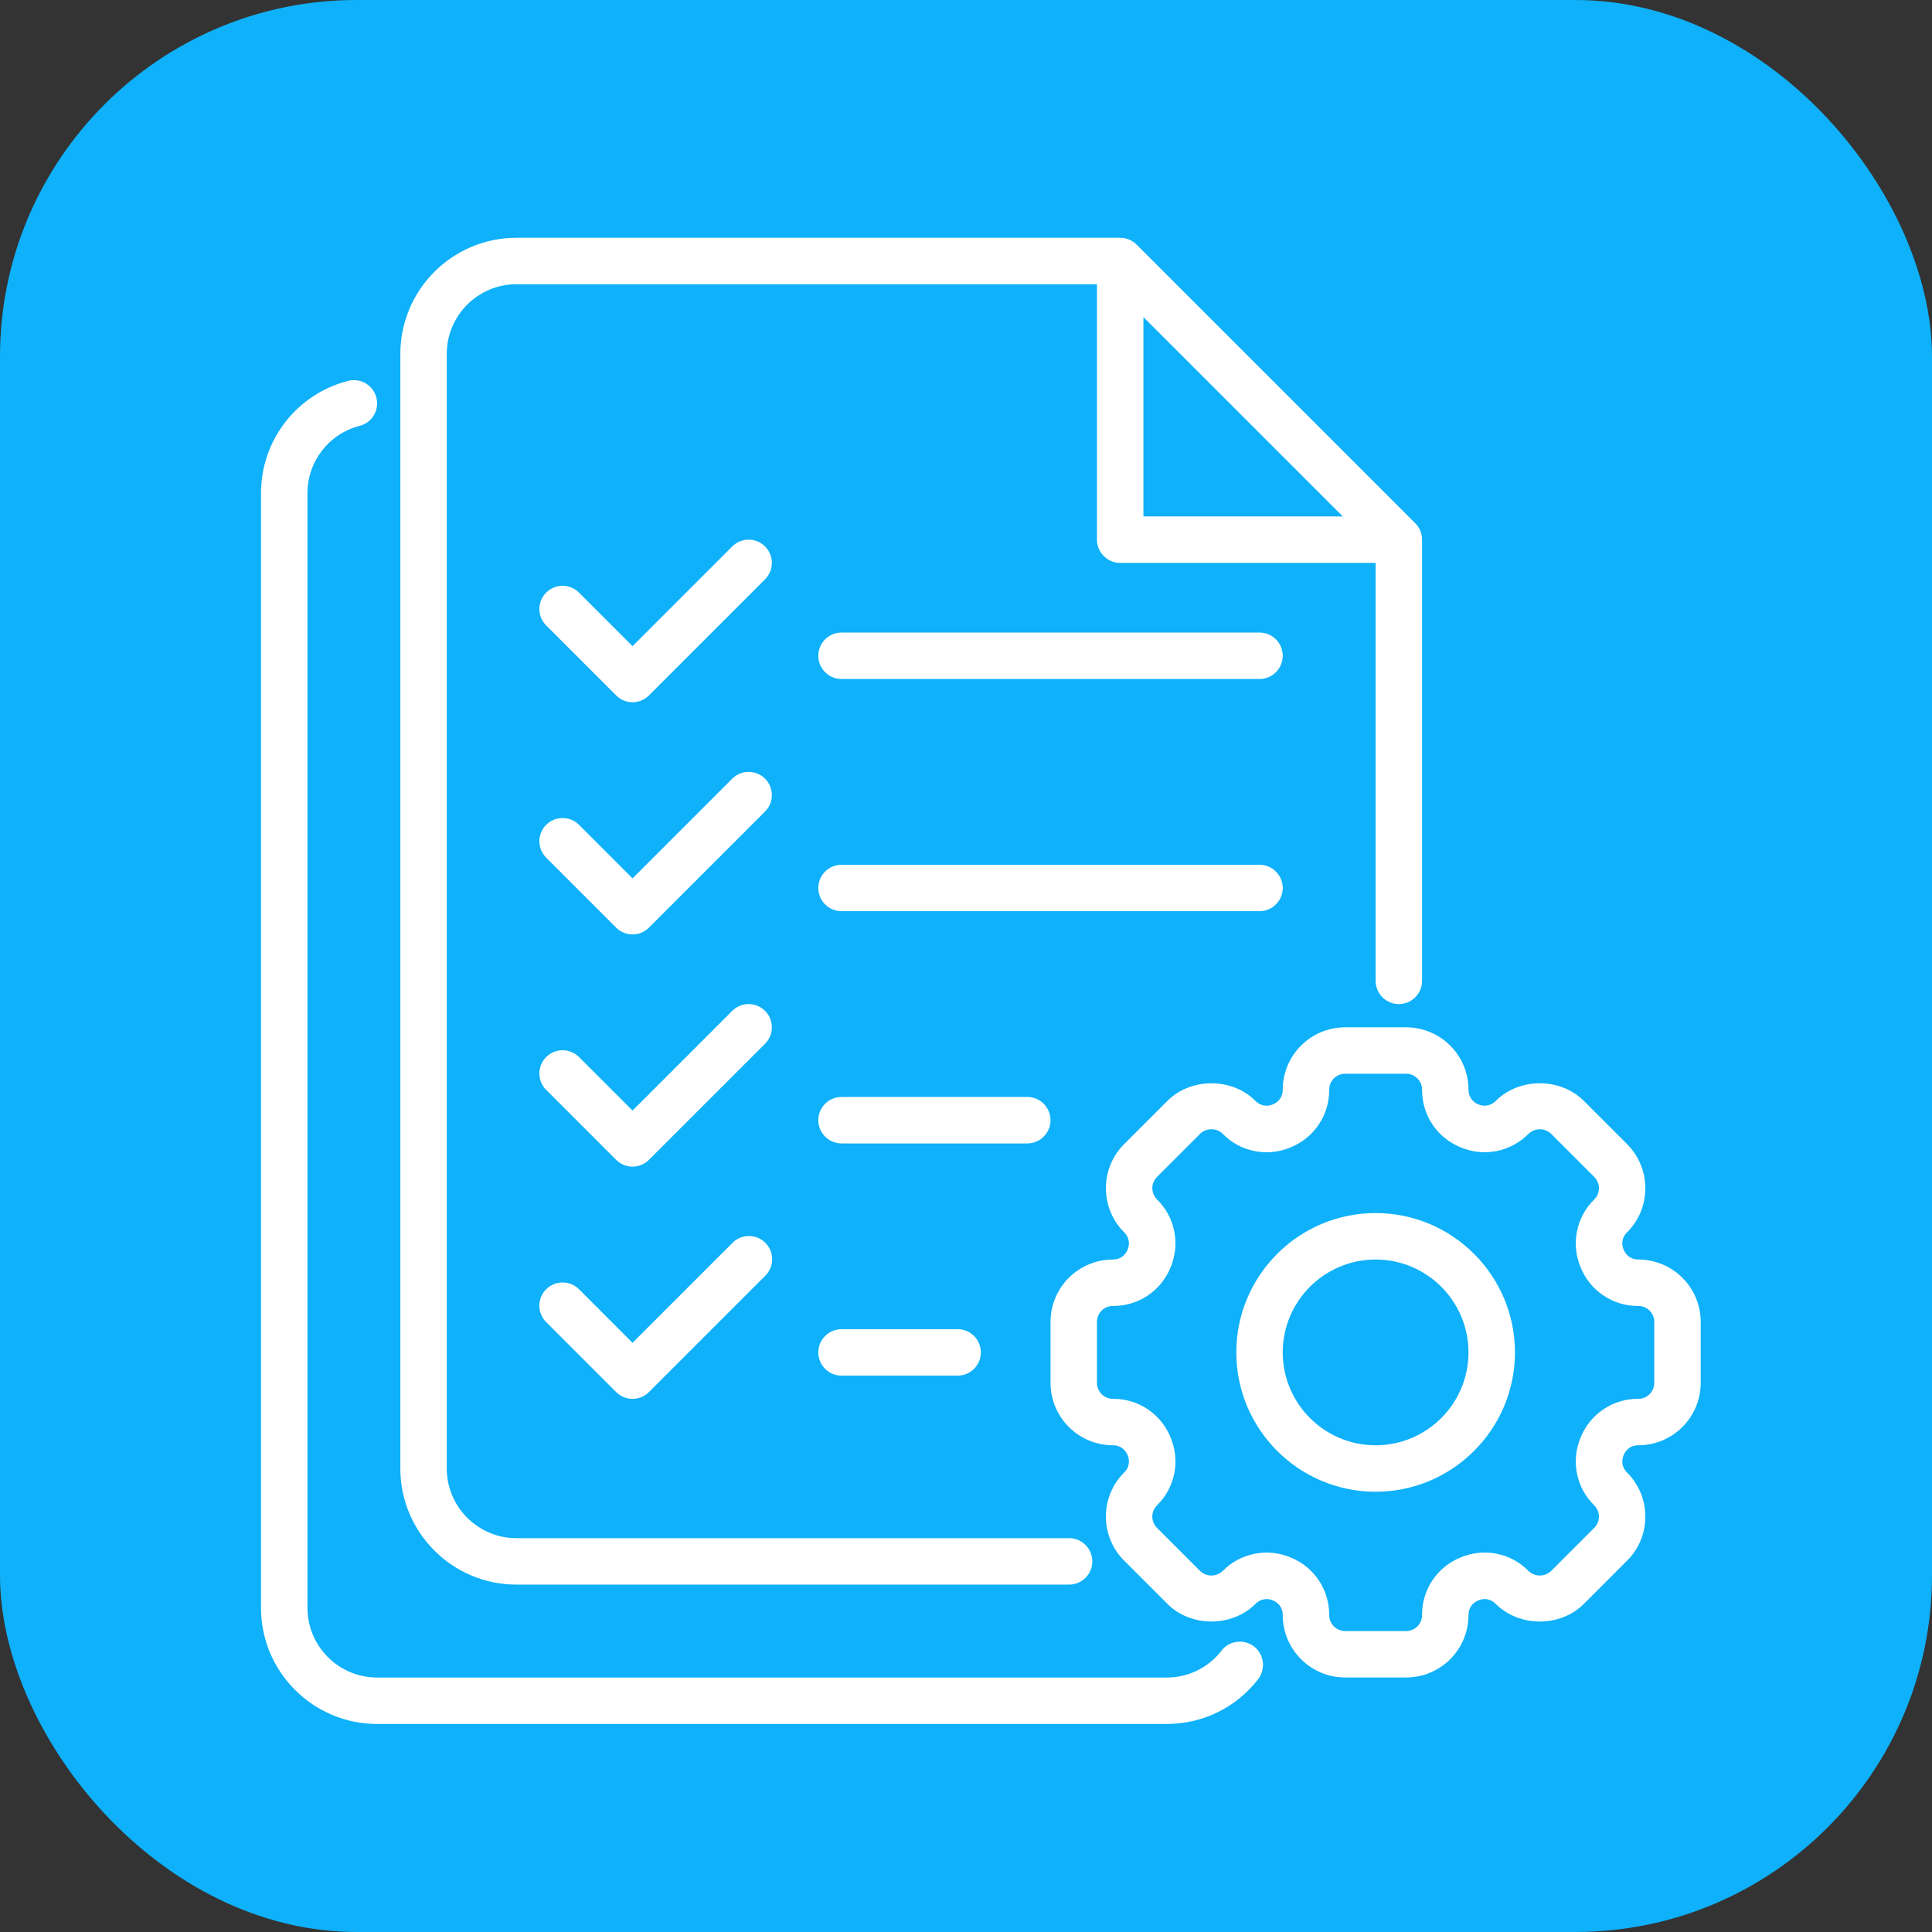
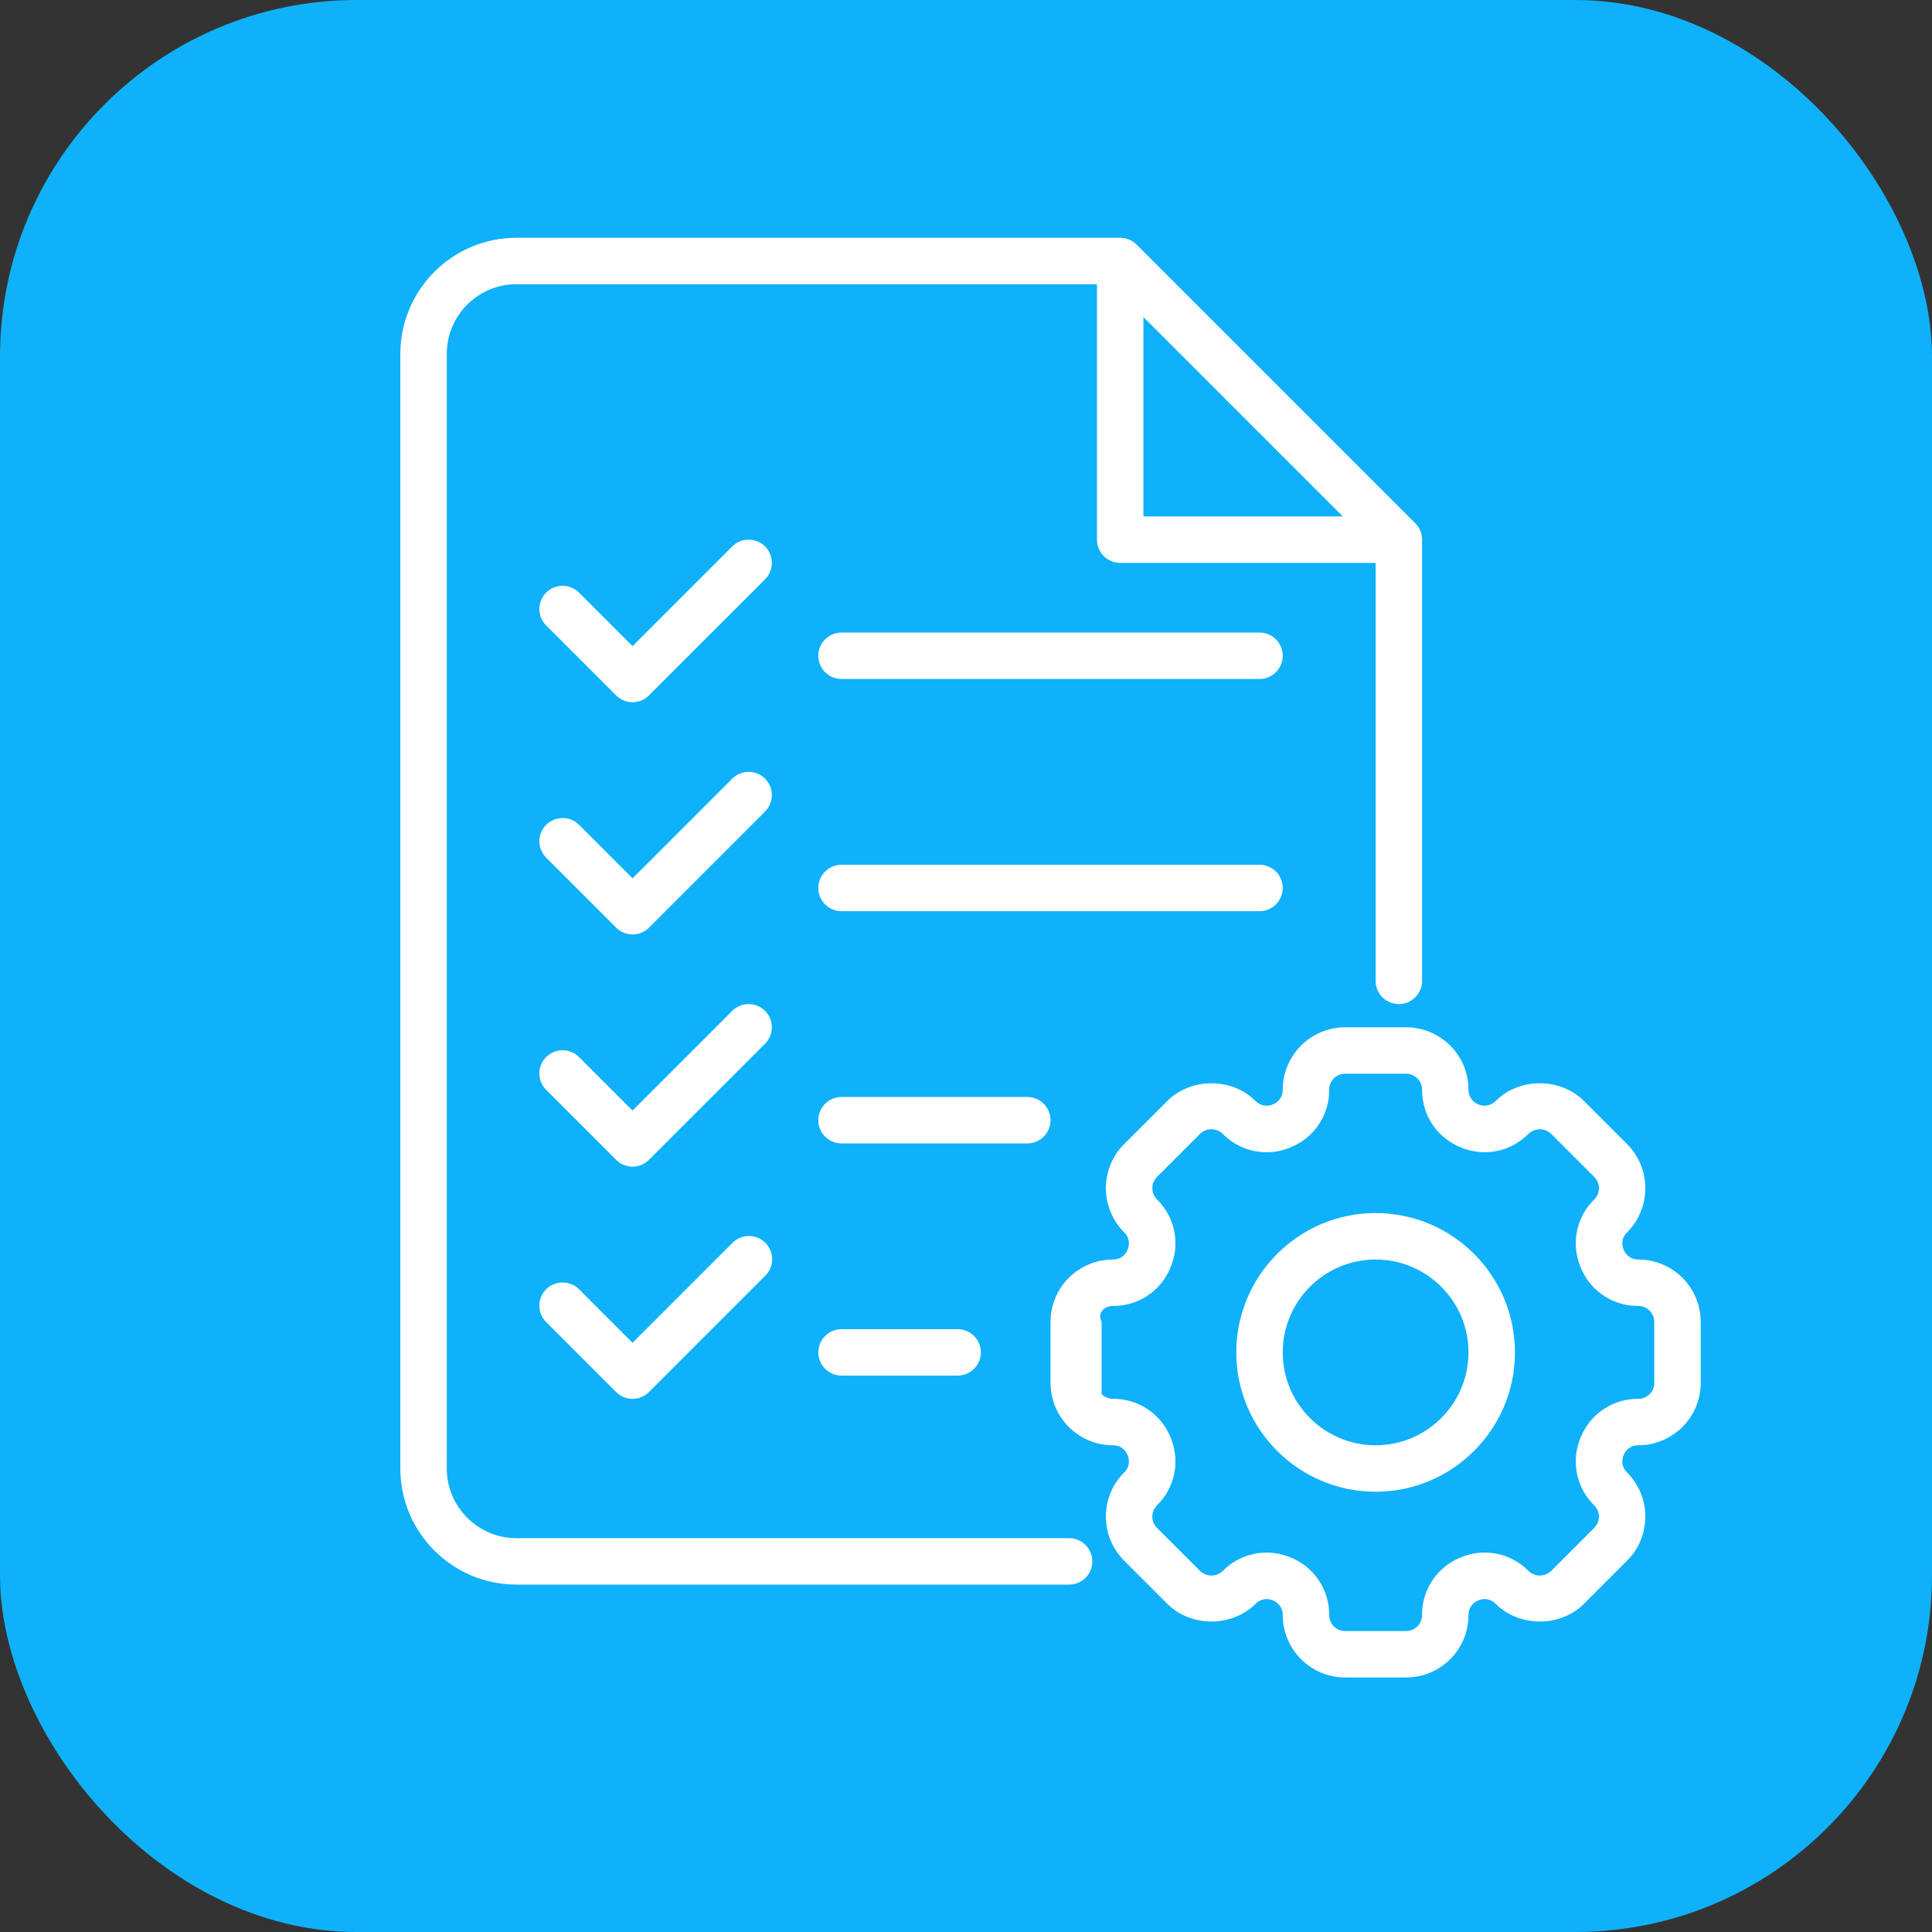
<svg xmlns="http://www.w3.org/2000/svg" width="65" height="65" viewBox="0 0 65 65" fill="none">
  <rect x="0" y="0" width="65" height="65" fill="#333333" stroke="none" />
  <rect width="65" height="65" rx="12" fill="#0FB1FA" />
  <g clip-path="url(#clip0_113_2134)">
-     <path d="M41.711 55.232C41.586 55.232 41.463 55.262 41.353 55.319C41.242 55.377 41.147 55.46 41.075 55.562C40.857 55.837 40.579 56.058 40.263 56.21C39.947 56.362 39.601 56.44 39.25 56.439H12.688C11.395 56.439 10.344 55.387 10.344 54.095V16.595C10.344 15.524 11.066 14.592 12.099 14.328C12.517 14.222 12.77 13.796 12.663 13.378C12.557 12.96 12.13 12.705 11.713 12.814C10.874 13.028 10.129 13.517 9.598 14.201C9.067 14.886 8.78 15.728 8.781 16.595V54.095C8.781 56.249 10.534 58.001 12.688 58.001H39.25C40.463 58.001 41.586 57.453 42.328 56.496C42.434 56.358 42.492 56.182 42.492 56.009C42.492 55.907 42.472 55.805 42.433 55.711C42.393 55.616 42.336 55.53 42.263 55.458C42.191 55.386 42.104 55.328 42.01 55.29C41.915 55.251 41.813 55.231 41.711 55.232Z" fill="white" />
    <path d="M17.375 53.312H35.969C36.176 53.312 36.375 53.23 36.521 53.084C36.668 52.937 36.75 52.739 36.75 52.531C36.75 52.324 36.668 52.125 36.521 51.979C36.375 51.832 36.176 51.75 35.969 51.75H17.375C16.083 51.75 15.031 50.698 15.031 49.406V11.906C15.031 10.614 16.083 9.562 17.375 9.562H36.906V18.156C36.906 18.363 36.989 18.562 37.135 18.709C37.282 18.855 37.48 18.938 37.688 18.938H46.281V33C46.281 33.207 46.364 33.406 46.51 33.552C46.657 33.699 46.855 33.781 47.062 33.781C47.27 33.781 47.468 33.699 47.615 33.552C47.761 33.406 47.844 33.207 47.844 33V18.156C47.844 18.053 47.824 17.952 47.784 17.857C47.745 17.762 47.687 17.676 47.614 17.603L38.241 8.23C38.168 8.157 38.082 8.099 37.987 8.06C37.892 8.02 37.79 8 37.688 8H17.375C15.221 8 13.469 9.752 13.469 11.906V49.406C13.469 51.56 15.221 53.312 17.375 53.312ZM38.469 10.667L45.177 17.375H38.469V10.667Z" fill="white" />
-     <path d="M25.74 18.385C25.593 18.238 25.395 18.156 25.187 18.156C24.98 18.156 24.782 18.238 24.635 18.385L21.281 21.739L19.49 19.948C19.418 19.873 19.331 19.813 19.236 19.772C19.141 19.732 19.038 19.71 18.934 19.709C18.831 19.708 18.728 19.728 18.632 19.767C18.536 19.806 18.449 19.864 18.375 19.938C18.302 20.011 18.244 20.098 18.205 20.194C18.165 20.29 18.146 20.393 18.146 20.497C18.147 20.601 18.169 20.703 18.21 20.799C18.251 20.894 18.31 20.98 18.385 21.052L20.729 23.396C20.801 23.469 20.887 23.526 20.982 23.566C21.077 23.605 21.178 23.626 21.281 23.626C21.384 23.626 21.485 23.605 21.58 23.566C21.675 23.526 21.761 23.469 21.833 23.396L25.74 19.49C25.886 19.343 25.968 19.145 25.968 18.937C25.968 18.73 25.886 18.532 25.74 18.385ZM55.119 42.375C54.796 42.375 54.666 42.143 54.625 42.044C54.583 41.944 54.511 41.688 54.74 41.46C54.936 41.266 55.091 41.034 55.197 40.779C55.302 40.525 55.356 40.251 55.355 39.976C55.355 39.416 55.136 38.888 54.74 38.491L53.29 37.041C52.495 36.246 51.113 36.247 50.321 37.041C50.247 37.117 50.152 37.17 50.047 37.19C49.943 37.211 49.835 37.199 49.737 37.156C49.638 37.118 49.553 37.05 49.494 36.961C49.434 36.873 49.404 36.768 49.406 36.662C49.406 36.105 49.184 35.571 48.791 35.178C48.397 34.784 47.863 34.563 47.307 34.562H45.255C44.699 34.563 44.165 34.784 43.772 35.178C43.378 35.571 43.157 36.105 43.156 36.662C43.158 36.768 43.128 36.873 43.069 36.961C43.009 37.05 42.924 37.118 42.825 37.156C42.727 37.2 42.619 37.212 42.515 37.191C42.41 37.17 42.315 37.118 42.241 37.041C41.449 36.248 40.068 36.247 39.273 37.041L37.822 38.491C37.626 38.686 37.471 38.917 37.366 39.172C37.26 39.427 37.206 39.7 37.207 39.976C37.207 40.536 37.426 41.063 37.822 41.46C38.051 41.688 37.979 41.944 37.937 42.044C37.896 42.143 37.766 42.375 37.443 42.375C36.886 42.376 36.353 42.597 35.959 42.99C35.566 43.384 35.344 43.917 35.344 44.474V46.526C35.344 47.082 35.566 47.616 35.959 48.009C36.353 48.403 36.886 48.624 37.443 48.625C37.766 48.625 37.896 48.857 37.937 48.956C37.979 49.055 38.051 49.312 37.822 49.54C37.626 49.734 37.471 49.965 37.366 50.22C37.26 50.475 37.206 50.748 37.207 51.024C37.207 51.584 37.426 52.112 37.822 52.508L39.273 53.959C40.067 54.753 41.449 54.751 42.241 53.959C42.315 53.882 42.41 53.829 42.515 53.809C42.619 53.788 42.727 53.8 42.825 53.844C42.924 53.884 43.156 54.016 43.156 54.338C43.157 54.895 43.378 55.428 43.772 55.822C44.165 56.215 44.699 56.437 45.255 56.437H47.307C47.863 56.437 48.397 56.215 48.791 55.822C49.184 55.428 49.406 54.895 49.406 54.338C49.406 54.015 49.638 53.885 49.737 53.844C49.835 53.8 49.943 53.788 50.048 53.808C50.152 53.829 50.248 53.882 50.321 53.959C51.115 54.752 52.496 54.754 53.29 53.959L54.74 52.508C54.936 52.314 55.091 52.083 55.197 51.828C55.302 51.573 55.356 51.3 55.355 51.024C55.355 50.464 55.136 49.937 54.74 49.54C54.511 49.312 54.583 49.055 54.625 48.956C54.666 48.857 54.797 48.625 55.119 48.625C55.676 48.624 56.209 48.403 56.603 48.009C56.997 47.616 57.218 47.082 57.219 46.526V44.474C57.218 43.917 56.997 43.384 56.603 42.99C56.209 42.597 55.676 42.376 55.119 42.375ZM55.656 46.526C55.656 46.668 55.599 46.804 55.499 46.905C55.398 47.006 55.262 47.062 55.119 47.062C54.703 47.058 54.296 47.179 53.95 47.411C53.604 47.642 53.336 47.972 53.181 48.358C53.018 48.74 52.974 49.164 53.055 49.572C53.136 49.98 53.338 50.355 53.636 50.646C53.686 50.696 53.725 50.755 53.753 50.82C53.78 50.885 53.794 50.954 53.794 51.025C53.794 51.095 53.78 51.165 53.753 51.23C53.725 51.295 53.686 51.354 53.636 51.404L52.185 52.855C52.083 52.952 51.947 53.007 51.806 53.007C51.664 53.007 51.529 52.952 51.426 52.855C51.136 52.557 50.761 52.354 50.353 52.273C49.945 52.192 49.522 52.236 49.139 52.4C48.753 52.555 48.423 52.823 48.192 53.169C47.961 53.515 47.839 53.922 47.844 54.338C47.844 54.48 47.787 54.617 47.686 54.718C47.586 54.818 47.449 54.875 47.307 54.875H45.255C45.113 54.875 44.976 54.818 44.876 54.718C44.775 54.617 44.719 54.48 44.719 54.338C44.723 53.922 44.602 53.515 44.37 53.169C44.139 52.823 43.809 52.555 43.423 52.4C43.04 52.237 42.617 52.194 42.209 52.275C41.801 52.356 41.427 52.558 41.135 52.855C41.033 52.952 40.897 53.007 40.756 53.007C40.615 53.007 40.479 52.952 40.377 52.855L38.926 51.404C38.876 51.354 38.836 51.295 38.809 51.23C38.782 51.165 38.768 51.095 38.768 51.024C38.768 50.954 38.782 50.884 38.809 50.819C38.836 50.754 38.876 50.695 38.926 50.645C39.224 50.354 39.426 49.98 39.508 49.572C39.589 49.163 39.544 48.74 39.381 48.358C39.226 47.972 38.958 47.642 38.612 47.411C38.266 47.179 37.859 47.058 37.443 47.062C37.3 47.062 37.164 47.006 37.063 46.905C36.963 46.804 36.906 46.668 36.906 46.526V44.474C36.906 44.177 37.147 43.937 37.443 43.937C37.859 43.942 38.266 43.82 38.612 43.589C38.958 43.358 39.226 43.028 39.381 42.642C39.544 42.259 39.589 41.836 39.507 41.428C39.426 41.019 39.224 40.645 38.926 40.354C38.876 40.304 38.837 40.245 38.81 40.18C38.782 40.115 38.769 40.045 38.769 39.975C38.769 39.904 38.782 39.835 38.81 39.77C38.837 39.705 38.876 39.645 38.926 39.596L40.377 38.145C40.581 37.942 40.933 37.942 41.136 38.145C41.426 38.443 41.801 38.646 42.209 38.727C42.617 38.808 43.041 38.764 43.423 38.6C43.809 38.445 44.139 38.177 44.37 37.831C44.602 37.485 44.723 37.078 44.719 36.662C44.719 36.365 44.959 36.125 45.255 36.125H47.307C47.604 36.125 47.844 36.365 47.844 36.662C47.844 37.526 48.34 38.269 49.139 38.6C49.939 38.933 50.814 38.756 51.427 38.145C51.529 38.047 51.665 37.993 51.806 37.993C51.947 37.993 52.083 38.047 52.185 38.145L53.636 39.596C53.686 39.645 53.726 39.705 53.753 39.77C53.78 39.835 53.794 39.905 53.794 39.975C53.794 40.046 53.78 40.116 53.753 40.181C53.726 40.246 53.686 40.305 53.636 40.355C53.338 40.646 53.136 41.02 53.055 41.428C52.974 41.836 53.018 42.259 53.181 42.642C53.336 43.028 53.604 43.358 53.95 43.589C54.296 43.82 54.703 43.942 55.119 43.937C55.416 43.937 55.656 44.178 55.656 44.474V46.526Z" fill="white" />
+     <path d="M25.74 18.385C25.593 18.238 25.395 18.156 25.187 18.156C24.98 18.156 24.782 18.238 24.635 18.385L21.281 21.739L19.49 19.948C19.418 19.873 19.331 19.813 19.236 19.772C19.141 19.732 19.038 19.71 18.934 19.709C18.831 19.708 18.728 19.728 18.632 19.767C18.536 19.806 18.449 19.864 18.375 19.938C18.302 20.011 18.244 20.098 18.205 20.194C18.165 20.29 18.146 20.393 18.146 20.497C18.147 20.601 18.169 20.703 18.21 20.799C18.251 20.894 18.31 20.98 18.385 21.052L20.729 23.396C20.801 23.469 20.887 23.526 20.982 23.566C21.077 23.605 21.178 23.626 21.281 23.626C21.384 23.626 21.485 23.605 21.58 23.566C21.675 23.526 21.761 23.469 21.833 23.396L25.74 19.49C25.886 19.343 25.968 19.145 25.968 18.937C25.968 18.73 25.886 18.532 25.74 18.385ZM55.119 42.375C54.796 42.375 54.666 42.143 54.625 42.044C54.583 41.944 54.511 41.688 54.74 41.46C54.936 41.266 55.091 41.034 55.197 40.779C55.302 40.525 55.356 40.251 55.355 39.976C55.355 39.416 55.136 38.888 54.74 38.491L53.29 37.041C52.495 36.246 51.113 36.247 50.321 37.041C50.247 37.117 50.152 37.17 50.047 37.19C49.943 37.211 49.835 37.199 49.737 37.156C49.638 37.118 49.553 37.05 49.494 36.961C49.434 36.873 49.404 36.768 49.406 36.662C49.406 36.105 49.184 35.571 48.791 35.178C48.397 34.784 47.863 34.563 47.307 34.562H45.255C44.699 34.563 44.165 34.784 43.772 35.178C43.378 35.571 43.157 36.105 43.156 36.662C43.158 36.768 43.128 36.873 43.069 36.961C43.009 37.05 42.924 37.118 42.825 37.156C42.727 37.2 42.619 37.212 42.515 37.191C42.41 37.17 42.315 37.118 42.241 37.041C41.449 36.248 40.068 36.247 39.273 37.041L37.822 38.491C37.626 38.686 37.471 38.917 37.366 39.172C37.26 39.427 37.206 39.7 37.207 39.976C37.207 40.536 37.426 41.063 37.822 41.46C38.051 41.688 37.979 41.944 37.937 42.044C37.896 42.143 37.766 42.375 37.443 42.375C36.886 42.376 36.353 42.597 35.959 42.99C35.566 43.384 35.344 43.917 35.344 44.474V46.526C35.344 47.082 35.566 47.616 35.959 48.009C36.353 48.403 36.886 48.624 37.443 48.625C37.766 48.625 37.896 48.857 37.937 48.956C37.979 49.055 38.051 49.312 37.822 49.54C37.626 49.734 37.471 49.965 37.366 50.22C37.26 50.475 37.206 50.748 37.207 51.024C37.207 51.584 37.426 52.112 37.822 52.508L39.273 53.959C40.067 54.753 41.449 54.751 42.241 53.959C42.315 53.882 42.41 53.829 42.515 53.809C42.619 53.788 42.727 53.8 42.825 53.844C42.924 53.884 43.156 54.016 43.156 54.338C43.157 54.895 43.378 55.428 43.772 55.822C44.165 56.215 44.699 56.437 45.255 56.437H47.307C47.863 56.437 48.397 56.215 48.791 55.822C49.184 55.428 49.406 54.895 49.406 54.338C49.406 54.015 49.638 53.885 49.737 53.844C49.835 53.8 49.943 53.788 50.048 53.808C50.152 53.829 50.248 53.882 50.321 53.959C51.115 54.752 52.496 54.754 53.29 53.959L54.74 52.508C54.936 52.314 55.091 52.083 55.197 51.828C55.302 51.573 55.356 51.3 55.355 51.024C55.355 50.464 55.136 49.937 54.74 49.54C54.511 49.312 54.583 49.055 54.625 48.956C54.666 48.857 54.797 48.625 55.119 48.625C55.676 48.624 56.209 48.403 56.603 48.009C56.997 47.616 57.218 47.082 57.219 46.526V44.474C57.218 43.917 56.997 43.384 56.603 42.99C56.209 42.597 55.676 42.376 55.119 42.375ZM55.656 46.526C55.656 46.668 55.599 46.804 55.499 46.905C55.398 47.006 55.262 47.062 55.119 47.062C54.703 47.058 54.296 47.179 53.95 47.411C53.604 47.642 53.336 47.972 53.181 48.358C53.018 48.74 52.974 49.164 53.055 49.572C53.136 49.98 53.338 50.355 53.636 50.646C53.686 50.696 53.725 50.755 53.753 50.82C53.78 50.885 53.794 50.954 53.794 51.025C53.794 51.095 53.78 51.165 53.753 51.23C53.725 51.295 53.686 51.354 53.636 51.404L52.185 52.855C52.083 52.952 51.947 53.007 51.806 53.007C51.664 53.007 51.529 52.952 51.426 52.855C51.136 52.557 50.761 52.354 50.353 52.273C49.945 52.192 49.522 52.236 49.139 52.4C48.753 52.555 48.423 52.823 48.192 53.169C47.961 53.515 47.839 53.922 47.844 54.338C47.844 54.48 47.787 54.617 47.686 54.718C47.586 54.818 47.449 54.875 47.307 54.875H45.255C45.113 54.875 44.976 54.818 44.876 54.718C44.775 54.617 44.719 54.48 44.719 54.338C44.723 53.922 44.602 53.515 44.37 53.169C44.139 52.823 43.809 52.555 43.423 52.4C43.04 52.237 42.617 52.194 42.209 52.275C41.801 52.356 41.427 52.558 41.135 52.855C41.033 52.952 40.897 53.007 40.756 53.007C40.615 53.007 40.479 52.952 40.377 52.855L38.926 51.404C38.876 51.354 38.836 51.295 38.809 51.23C38.782 51.165 38.768 51.095 38.768 51.024C38.768 50.954 38.782 50.884 38.809 50.819C38.836 50.754 38.876 50.695 38.926 50.645C39.224 50.354 39.426 49.98 39.508 49.572C39.589 49.163 39.544 48.74 39.381 48.358C39.226 47.972 38.958 47.642 38.612 47.411C38.266 47.179 37.859 47.058 37.443 47.062C37.3 47.062 37.164 47.006 37.063 46.905V44.474C36.906 44.177 37.147 43.937 37.443 43.937C37.859 43.942 38.266 43.82 38.612 43.589C38.958 43.358 39.226 43.028 39.381 42.642C39.544 42.259 39.589 41.836 39.507 41.428C39.426 41.019 39.224 40.645 38.926 40.354C38.876 40.304 38.837 40.245 38.81 40.18C38.782 40.115 38.769 40.045 38.769 39.975C38.769 39.904 38.782 39.835 38.81 39.77C38.837 39.705 38.876 39.645 38.926 39.596L40.377 38.145C40.581 37.942 40.933 37.942 41.136 38.145C41.426 38.443 41.801 38.646 42.209 38.727C42.617 38.808 43.041 38.764 43.423 38.6C43.809 38.445 44.139 38.177 44.37 37.831C44.602 37.485 44.723 37.078 44.719 36.662C44.719 36.365 44.959 36.125 45.255 36.125H47.307C47.604 36.125 47.844 36.365 47.844 36.662C47.844 37.526 48.34 38.269 49.139 38.6C49.939 38.933 50.814 38.756 51.427 38.145C51.529 38.047 51.665 37.993 51.806 37.993C51.947 37.993 52.083 38.047 52.185 38.145L53.636 39.596C53.686 39.645 53.726 39.705 53.753 39.77C53.78 39.835 53.794 39.905 53.794 39.975C53.794 40.046 53.78 40.116 53.753 40.181C53.726 40.246 53.686 40.305 53.636 40.355C53.338 40.646 53.136 41.02 53.055 41.428C52.974 41.836 53.018 42.259 53.181 42.642C53.336 43.028 53.604 43.358 53.95 43.589C54.296 43.82 54.703 43.942 55.119 43.937C55.416 43.937 55.656 44.178 55.656 44.474V46.526Z" fill="white" />
    <path d="M46.281 40.812C43.696 40.812 41.594 42.915 41.594 45.5C41.594 48.085 43.696 50.188 46.281 50.188C48.866 50.188 50.969 48.085 50.969 45.5C50.969 42.915 48.866 40.812 46.281 40.812ZM46.281 48.625C44.558 48.625 43.156 47.223 43.156 45.5C43.156 43.777 44.558 42.375 46.281 42.375C48.005 42.375 49.406 43.777 49.406 45.5C49.406 47.223 48.005 48.625 46.281 48.625ZM42.375 21.281H28.312C28.105 21.281 27.906 21.364 27.76 21.51C27.613 21.657 27.531 21.855 27.531 22.062C27.531 22.27 27.613 22.468 27.76 22.615C27.906 22.761 28.105 22.844 28.312 22.844H42.375C42.582 22.844 42.781 22.761 42.927 22.615C43.074 22.468 43.156 22.27 43.156 22.062C43.156 21.855 43.074 21.657 42.927 21.51C42.781 21.364 42.582 21.281 42.375 21.281ZM25.74 26.198C25.593 26.051 25.395 25.969 25.187 25.969C24.98 25.969 24.782 26.051 24.635 26.198L21.281 29.552L19.49 27.76C19.418 27.686 19.331 27.626 19.236 27.585C19.141 27.544 19.038 27.523 18.934 27.522C18.831 27.521 18.728 27.541 18.632 27.58C18.536 27.619 18.449 27.677 18.375 27.75C18.302 27.824 18.244 27.911 18.205 28.007C18.165 28.103 18.146 28.206 18.146 28.31C18.147 28.413 18.169 28.516 18.21 28.611C18.251 28.707 18.31 28.793 18.385 28.865L20.729 31.209C20.801 31.281 20.887 31.339 20.982 31.379C21.077 31.418 21.178 31.438 21.281 31.438C21.384 31.438 21.485 31.418 21.58 31.379C21.675 31.339 21.761 31.281 21.833 31.209L25.74 27.302C25.886 27.156 25.968 26.957 25.968 26.75C25.968 26.543 25.886 26.344 25.74 26.198ZM43.156 29.875C43.156 29.668 43.074 29.469 42.927 29.323C42.781 29.176 42.582 29.094 42.375 29.094H28.312C28.105 29.094 27.906 29.176 27.76 29.323C27.613 29.469 27.531 29.668 27.531 29.875C27.531 30.082 27.613 30.281 27.76 30.427C27.906 30.574 28.105 30.656 28.312 30.656H42.375C42.582 30.656 42.781 30.574 42.927 30.427C43.074 30.281 43.156 30.082 43.156 29.875ZM25.74 34.01C25.593 33.864 25.395 33.781 25.187 33.781C24.98 33.781 24.782 33.864 24.635 34.01L21.281 37.364L19.49 35.573C19.418 35.498 19.331 35.438 19.236 35.398C19.141 35.357 19.038 35.335 18.934 35.334C18.831 35.333 18.728 35.353 18.632 35.392C18.536 35.432 18.449 35.49 18.375 35.563C18.302 35.636 18.244 35.724 18.205 35.82C18.165 35.916 18.146 36.019 18.146 36.122C18.147 36.226 18.169 36.328 18.21 36.424C18.251 36.519 18.31 36.605 18.385 36.677L20.729 39.021C20.801 39.094 20.887 39.152 20.982 39.191C21.077 39.23 21.178 39.251 21.281 39.251C21.384 39.251 21.485 39.23 21.58 39.191C21.675 39.152 21.761 39.094 21.833 39.021L25.74 35.115C25.886 34.968 25.968 34.77 25.968 34.562C25.968 34.355 25.886 34.157 25.74 34.01ZM35.344 37.688C35.344 37.48 35.261 37.282 35.115 37.135C34.968 36.989 34.77 36.906 34.562 36.906H28.312C28.105 36.906 27.906 36.989 27.76 37.135C27.613 37.282 27.531 37.48 27.531 37.688C27.531 37.895 27.613 38.093 27.76 38.24C27.906 38.386 28.105 38.469 28.312 38.469H34.562C34.77 38.469 34.968 38.386 35.115 38.24C35.261 38.093 35.344 37.895 35.344 37.688ZM24.635 41.823L21.281 45.177L19.49 43.385C19.418 43.31 19.331 43.251 19.236 43.21C19.141 43.169 19.038 43.148 18.934 43.147C18.831 43.146 18.728 43.166 18.632 43.205C18.536 43.244 18.449 43.302 18.375 43.376C18.302 43.449 18.244 43.536 18.205 43.632C18.165 43.728 18.146 43.831 18.146 43.935C18.147 44.038 18.169 44.141 18.21 44.236C18.251 44.332 18.31 44.418 18.385 44.49L20.729 46.834C20.801 46.906 20.887 46.964 20.982 47.004C21.077 47.043 21.178 47.063 21.281 47.063C21.384 47.063 21.485 47.043 21.58 47.004C21.675 46.964 21.761 46.906 21.833 46.834L25.74 42.927C25.814 42.855 25.874 42.769 25.915 42.674C25.956 42.578 25.977 42.476 25.978 42.372C25.979 42.269 25.959 42.166 25.92 42.07C25.881 41.974 25.823 41.886 25.749 41.813C25.676 41.74 25.589 41.682 25.493 41.642C25.397 41.603 25.294 41.583 25.19 41.584C25.086 41.585 24.984 41.607 24.889 41.648C24.793 41.688 24.707 41.748 24.635 41.823ZM28.312 44.719C28.105 44.719 27.906 44.801 27.76 44.948C27.613 45.094 27.531 45.293 27.531 45.5C27.531 45.707 27.613 45.906 27.76 46.052C27.906 46.199 28.105 46.281 28.312 46.281H32.219C32.426 46.281 32.624 46.199 32.771 46.052C32.917 45.906 33 45.707 33 45.5C33 45.293 32.917 45.094 32.771 44.948C32.624 44.801 32.426 44.719 32.219 44.719H28.312Z" fill="white" />
  </g>
  <defs>
    <clipPath id="clip0_113_2134">
      <rect width="50" height="50" fill="white" transform="translate(8 8)" />
    </clipPath>
  </defs>
</svg>